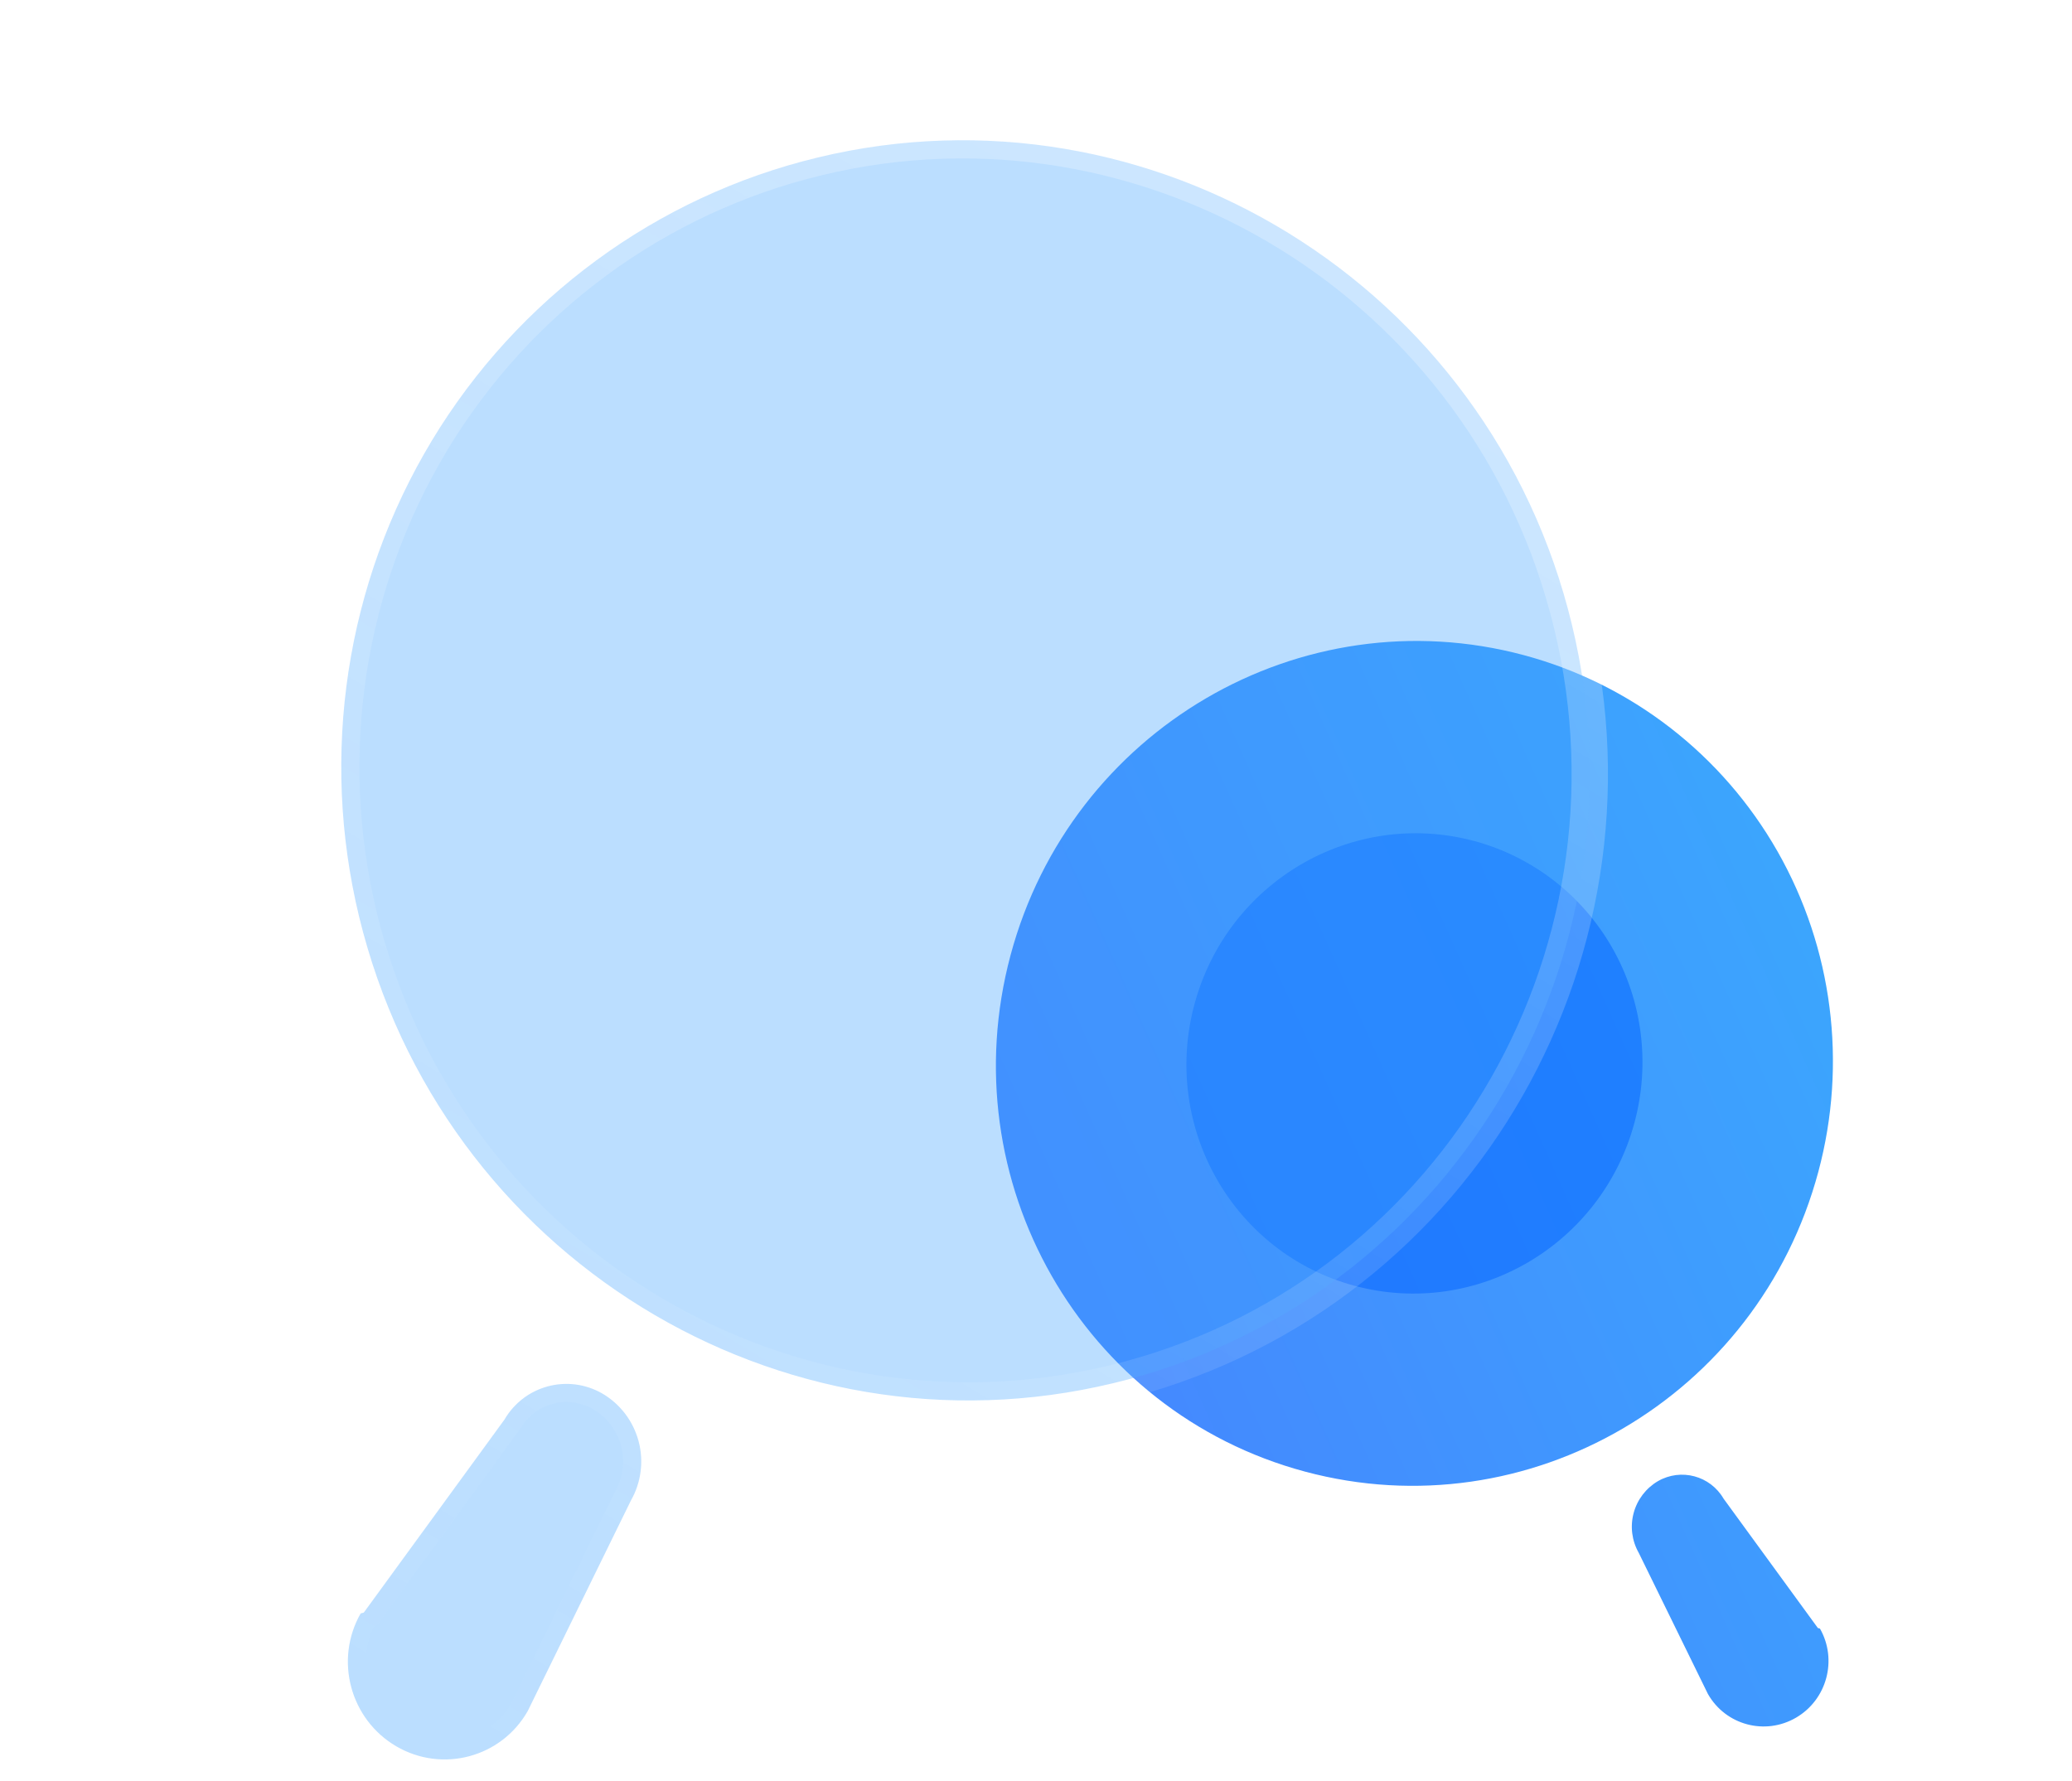
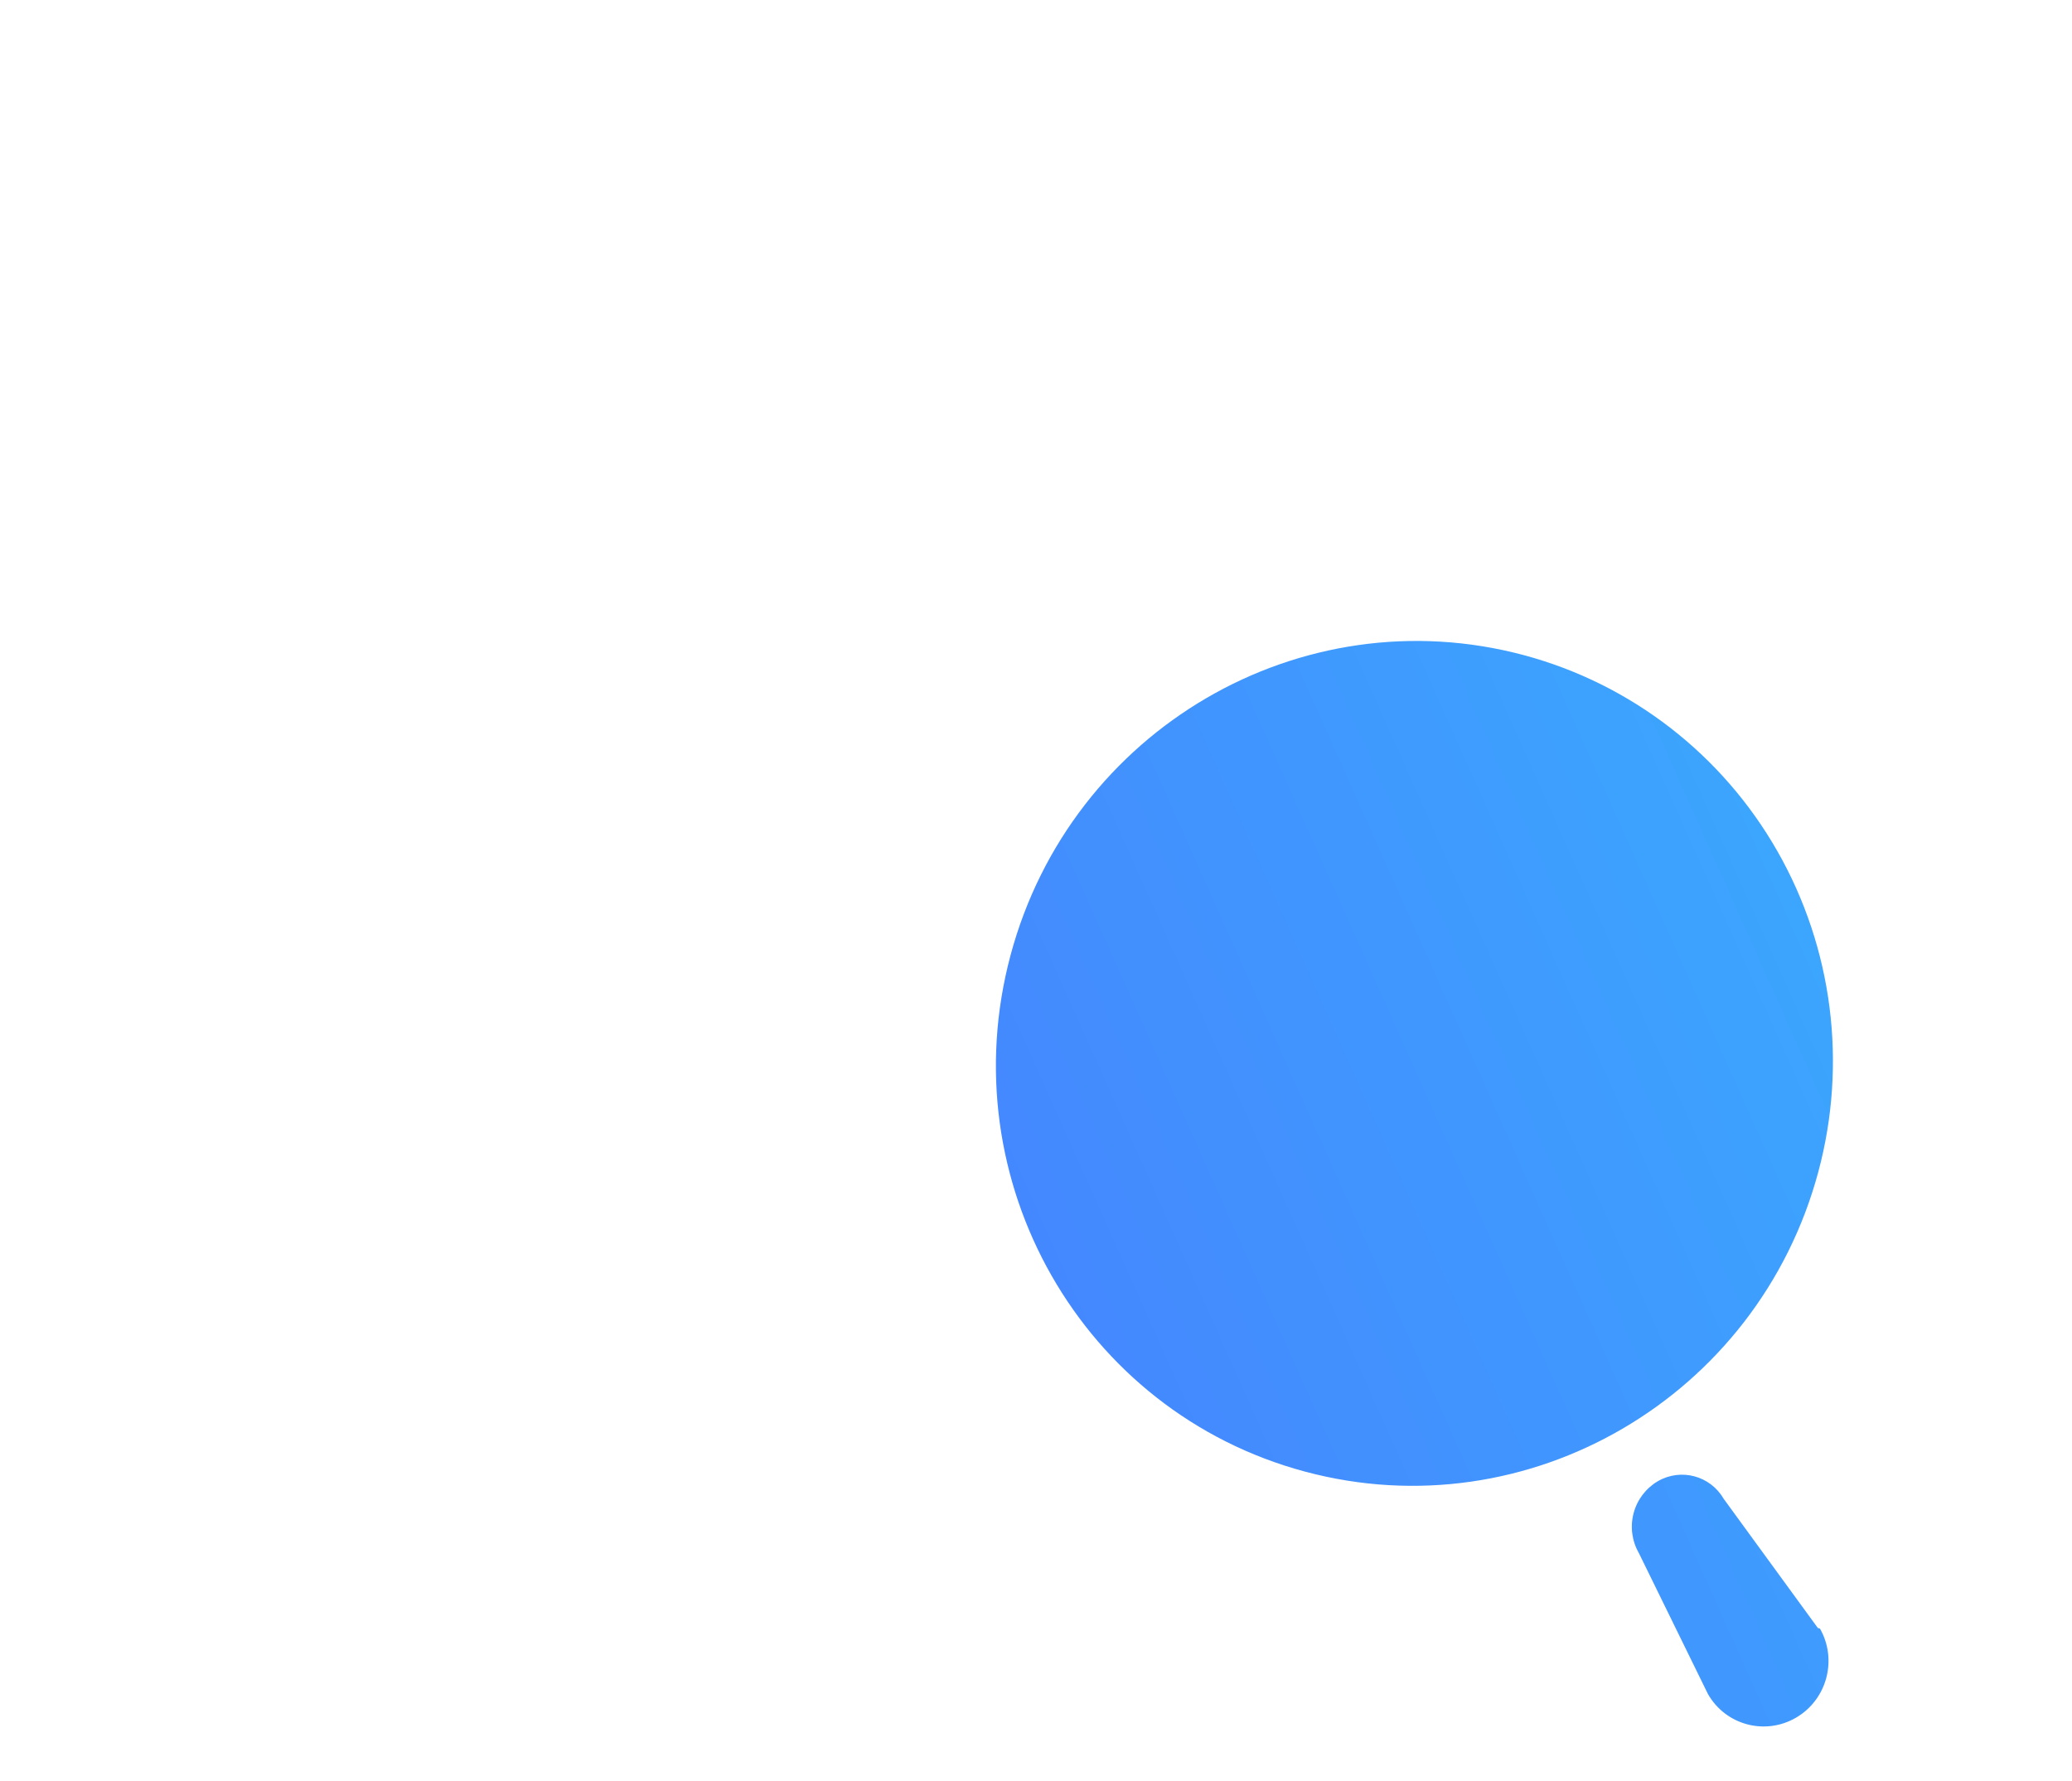
<svg xmlns="http://www.w3.org/2000/svg" width="114" height="98" viewBox="0 0 114 98" fill="none">
  <path fill-rule="evenodd" clip-rule="evenodd" d="M55.6 52.556C58.924 40.15 71.568 32.76 83.842 36.048C89.736 37.628 94.754 41.509 97.793 46.838C100.832 52.167 101.642 58.508 100.046 64.465C96.722 76.87 84.078 84.261 71.804 80.972C59.531 77.684 52.276 64.961 55.6 52.556ZM94.83 82.46L100.017 89.576L100.132 89.607C101.108 91.32 100.52 93.514 98.819 94.508C97.117 95.503 94.946 94.921 93.97 93.209L90.164 85.443C89.785 84.78 89.683 83.992 89.882 83.251C90.08 82.51 90.563 81.878 91.222 81.494C92.49 80.767 94.095 81.198 94.83 82.46Z" fill="url(#paint0_linear_4506_279810)" />
  <g filter="url(#filter0_f_4506_279810)">
-     <path d="M81.103 46.273C74.416 44.481 67.527 48.508 65.716 55.267C63.904 62.026 67.857 68.958 74.544 70.75C81.231 72.541 88.12 68.515 89.931 61.756C90.801 58.51 90.36 55.055 88.704 52.152C87.048 49.248 84.314 47.134 81.103 46.273Z" fill="#0062FF" fill-opacity="0.5" />
-   </g>
+     </g>
  <g filter="url(#filter1_b_4506_279810)">
    <g filter="url(#filter2_b_4506_279810)">
      <mask id="path-3-outside-1_4506_279810" maskUnits="userSpaceOnUse" x="-2.176" y="-1.225" width="101.654" height="101.654" fill="black">
-         <rect fill="white" x="-2.176" y="-1.225" width="101.654" height="101.654" />
-         <path fill-rule="evenodd" clip-rule="evenodd" d="M86.266 33.505C81.308 15.001 62.448 3.977 44.141 8.882C35.349 11.238 27.864 17.027 23.331 24.976C18.798 32.925 17.589 42.383 19.97 51.269C24.928 69.773 43.789 80.797 62.096 75.891C80.403 70.986 91.225 52.009 86.266 33.505ZM27.752 78.113L20.015 88.728L19.843 88.774C18.387 91.328 19.264 94.601 21.802 96.085C24.34 97.568 27.579 96.7 29.035 94.146L34.712 82.562C35.277 81.574 35.429 80.397 35.133 79.292C34.837 78.187 34.117 77.244 33.134 76.671C31.242 75.588 28.848 76.23 27.752 78.113Z" />
-       </mask>
-       <path fill-rule="evenodd" clip-rule="evenodd" d="M86.266 33.505C81.308 15.001 62.448 3.977 44.141 8.882C35.349 11.238 27.864 17.027 23.331 24.976C18.798 32.925 17.589 42.383 19.97 51.269C24.928 69.773 43.789 80.797 62.096 75.891C80.403 70.986 91.225 52.009 86.266 33.505ZM27.752 78.113L20.015 88.728L19.843 88.774C18.387 91.328 19.264 94.601 21.802 96.085C24.34 97.568 27.579 96.7 29.035 94.146L34.712 82.562C35.277 81.574 35.429 80.397 35.133 79.292C34.837 78.187 34.117 77.244 33.134 76.671C31.242 75.588 28.848 76.23 27.752 78.113Z" fill="#3EA0FE" fill-opacity="0.35" />
+         </mask>
      <path d="M23.331 24.976L22.462 24.48L22.462 24.48L23.331 24.976ZM20.015 88.728L20.823 89.317C20.688 89.502 20.494 89.635 20.273 89.694L20.015 88.728ZM27.752 78.113L28.616 78.616C28.599 78.646 28.58 78.675 28.56 78.703L27.752 78.113ZM19.843 88.774L18.975 88.278C19.107 88.046 19.326 87.877 19.584 87.808L19.843 88.774ZM29.035 94.146L29.933 94.587C29.924 94.605 29.914 94.624 29.904 94.642L29.035 94.146ZM34.712 82.562L33.814 82.121C33.823 82.102 33.834 82.083 33.844 82.065L34.712 82.562ZM33.134 76.671L33.631 75.804L33.637 75.807L33.134 76.671ZM43.882 7.916C62.732 2.865 82.134 14.218 87.232 33.246L85.301 33.764C80.483 15.783 62.164 5.088 44.4 9.848L43.882 7.916ZM22.462 24.48C27.127 16.301 34.831 10.341 43.882 7.916L44.4 9.848C35.868 12.134 28.601 17.753 24.2 25.471L22.462 24.48ZM19.004 51.528C16.556 42.389 17.798 32.66 22.462 24.48L24.2 25.471C19.798 33.19 18.623 42.377 20.936 51.01L19.004 51.528ZM62.355 76.858C43.504 81.908 24.103 70.555 19.004 51.528L20.936 51.01C25.754 68.99 44.073 79.686 61.837 74.926L62.355 76.858ZM87.232 33.246C92.331 52.274 81.205 71.806 62.355 76.858L61.837 74.926C79.601 70.166 90.118 51.744 85.301 33.764L87.232 33.246ZM19.207 88.139L26.944 77.524L28.56 78.703L20.823 89.317L19.207 88.139ZM19.584 87.808L19.756 87.762L20.273 89.694L20.102 89.74L19.584 87.808ZM21.298 96.948C18.286 95.188 17.247 91.308 18.975 88.278L20.712 89.269C19.527 91.347 20.242 94.014 22.307 95.221L21.298 96.948ZM29.904 94.642C28.172 97.679 24.316 98.712 21.298 96.948L22.307 95.221C24.365 96.424 26.986 95.722 28.166 93.651L29.904 94.642ZM35.61 83.002L29.933 94.587L28.137 93.706L33.814 82.121L35.61 83.002ZM36.099 79.034C36.463 80.392 36.277 81.84 35.58 83.058L33.844 82.065C34.278 81.308 34.395 80.403 34.167 79.551L36.099 79.034ZM33.637 75.807C34.85 76.513 35.735 77.675 36.099 79.034L34.167 79.551C33.938 78.699 33.385 77.975 32.63 77.536L33.637 75.807ZM26.887 77.611C28.26 75.252 31.263 74.447 33.631 75.804L32.637 77.539C31.222 76.729 29.436 77.208 28.616 78.616L26.887 77.611Z" fill="url(#paint1_linear_4506_279810)" mask="url(#path-3-outside-1_4506_279810)" />
    </g>
  </g>
  <defs>
    <filter id="filter0_f_4506_279810" x="50.276" y="30.847" width="55.091" height="55.328" filterUnits="userSpaceOnUse" color-interpolation-filters="sRGB">
      <feFlood flood-opacity="0" result="BackgroundImageFix" />
      <feBlend mode="normal" in="SourceGraphic" in2="BackgroundImageFix" result="shape" />
      <feGaussianBlur stdDeviation="7.5" result="effect1_foregroundBlur_4506_279810" />
    </filter>
    <filter id="filter1_b_4506_279810" x="-6.224" y="-17.284" width="118.693" height="139.093" filterUnits="userSpaceOnUse" color-interpolation-filters="sRGB">
      <feFlood flood-opacity="0" result="BackgroundImageFix" />
      <feGaussianBlur in="BackgroundImageFix" stdDeviation="12" />
      <feComposite in2="SourceAlpha" operator="in" result="effect1_backgroundBlur_4506_279810" />
      <feBlend mode="normal" in="SourceGraphic" in2="effect1_backgroundBlur_4506_279810" result="shape" />
    </filter>
    <filter id="filter2_b_4506_279810" x="-6.224" y="-17.284" width="118.693" height="139.093" filterUnits="userSpaceOnUse" color-interpolation-filters="sRGB">
      <feFlood flood-opacity="0" result="BackgroundImageFix" />
      <feGaussianBlur in="BackgroundImageFix" stdDeviation="12" />
      <feComposite in2="SourceAlpha" operator="in" result="effect1_backgroundBlur_4506_279810" />
      <feBlend mode="normal" in="SourceGraphic" in2="effect1_backgroundBlur_4506_279810" result="shape" />
    </filter>
    <linearGradient id="paint0_linear_4506_279810" x1="113.646" y1="44.035" x2="44.391" y2="74.991" gradientUnits="userSpaceOnUse">
      <stop stop-color="#39AFFD" />
      <stop offset="1" stop-color="#477FFF" />
    </linearGradient>
    <linearGradient id="paint1_linear_4506_279810" x1="67.398" y1="12.301" x2="19.456" y2="93.072" gradientUnits="userSpaceOnUse">
      <stop stop-color="white" stop-opacity="0.25" />
      <stop offset="1" stop-color="white" stop-opacity="0" />
    </linearGradient>
  </defs>
</svg>